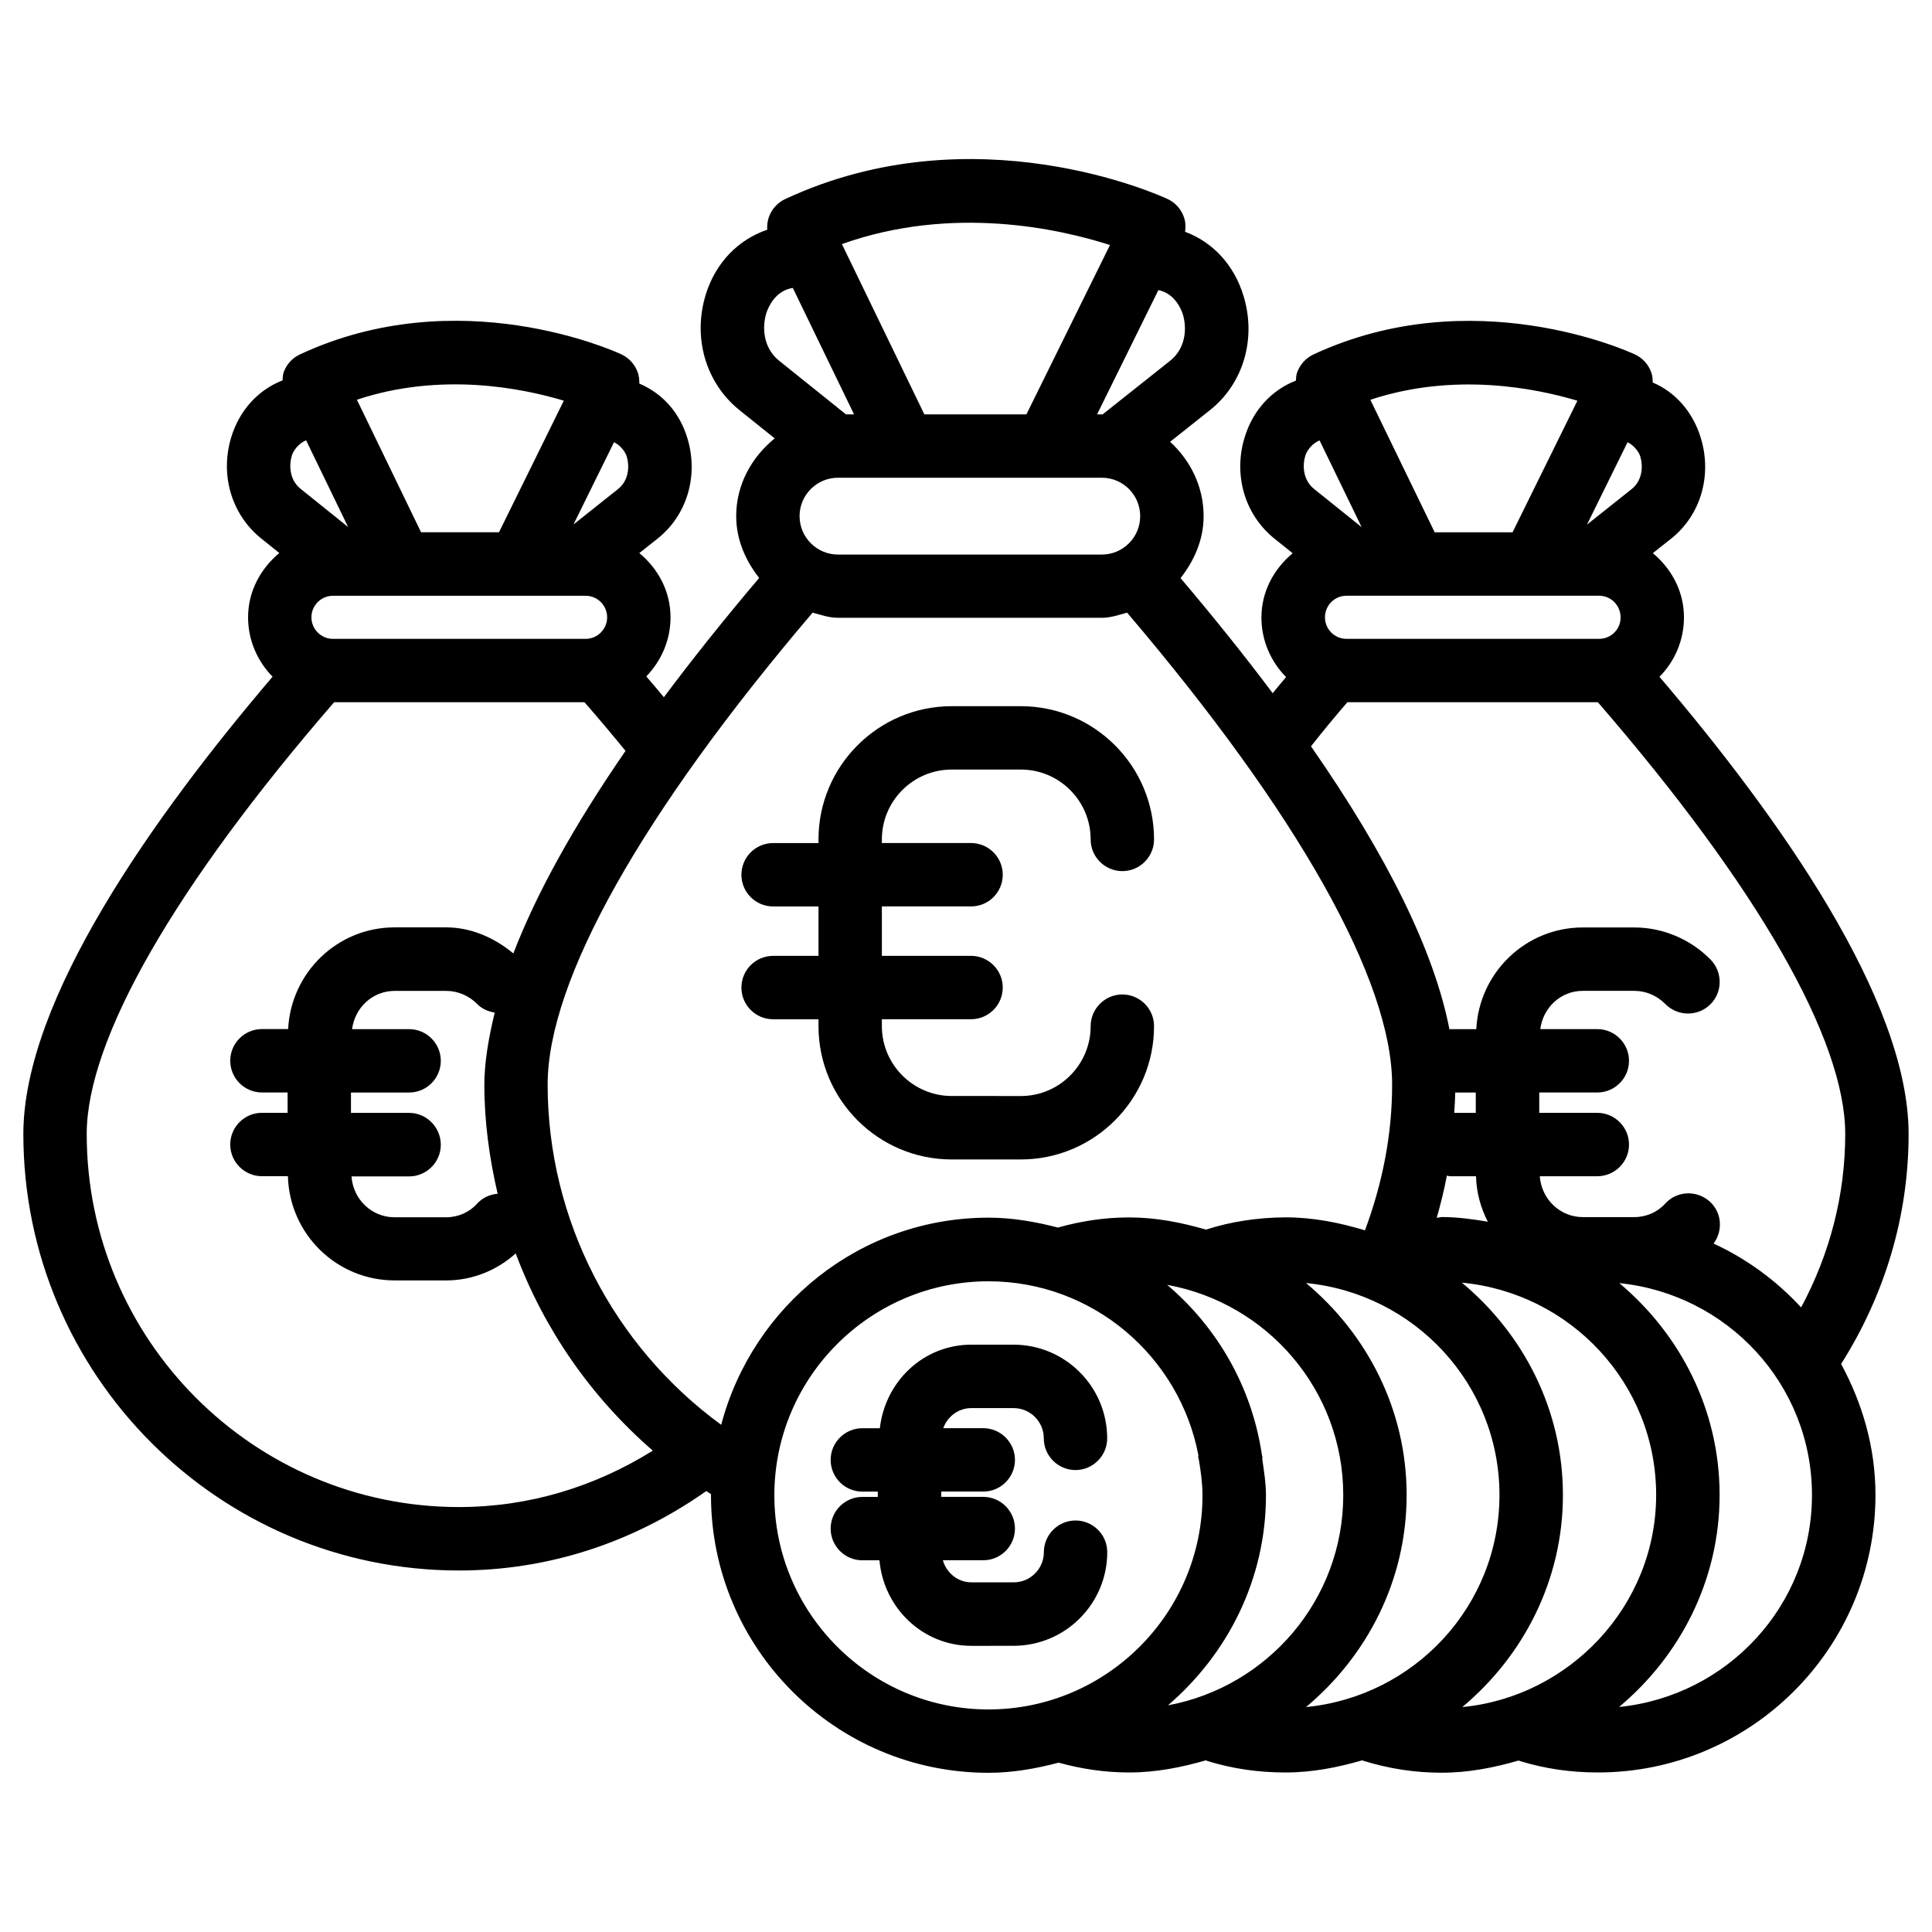
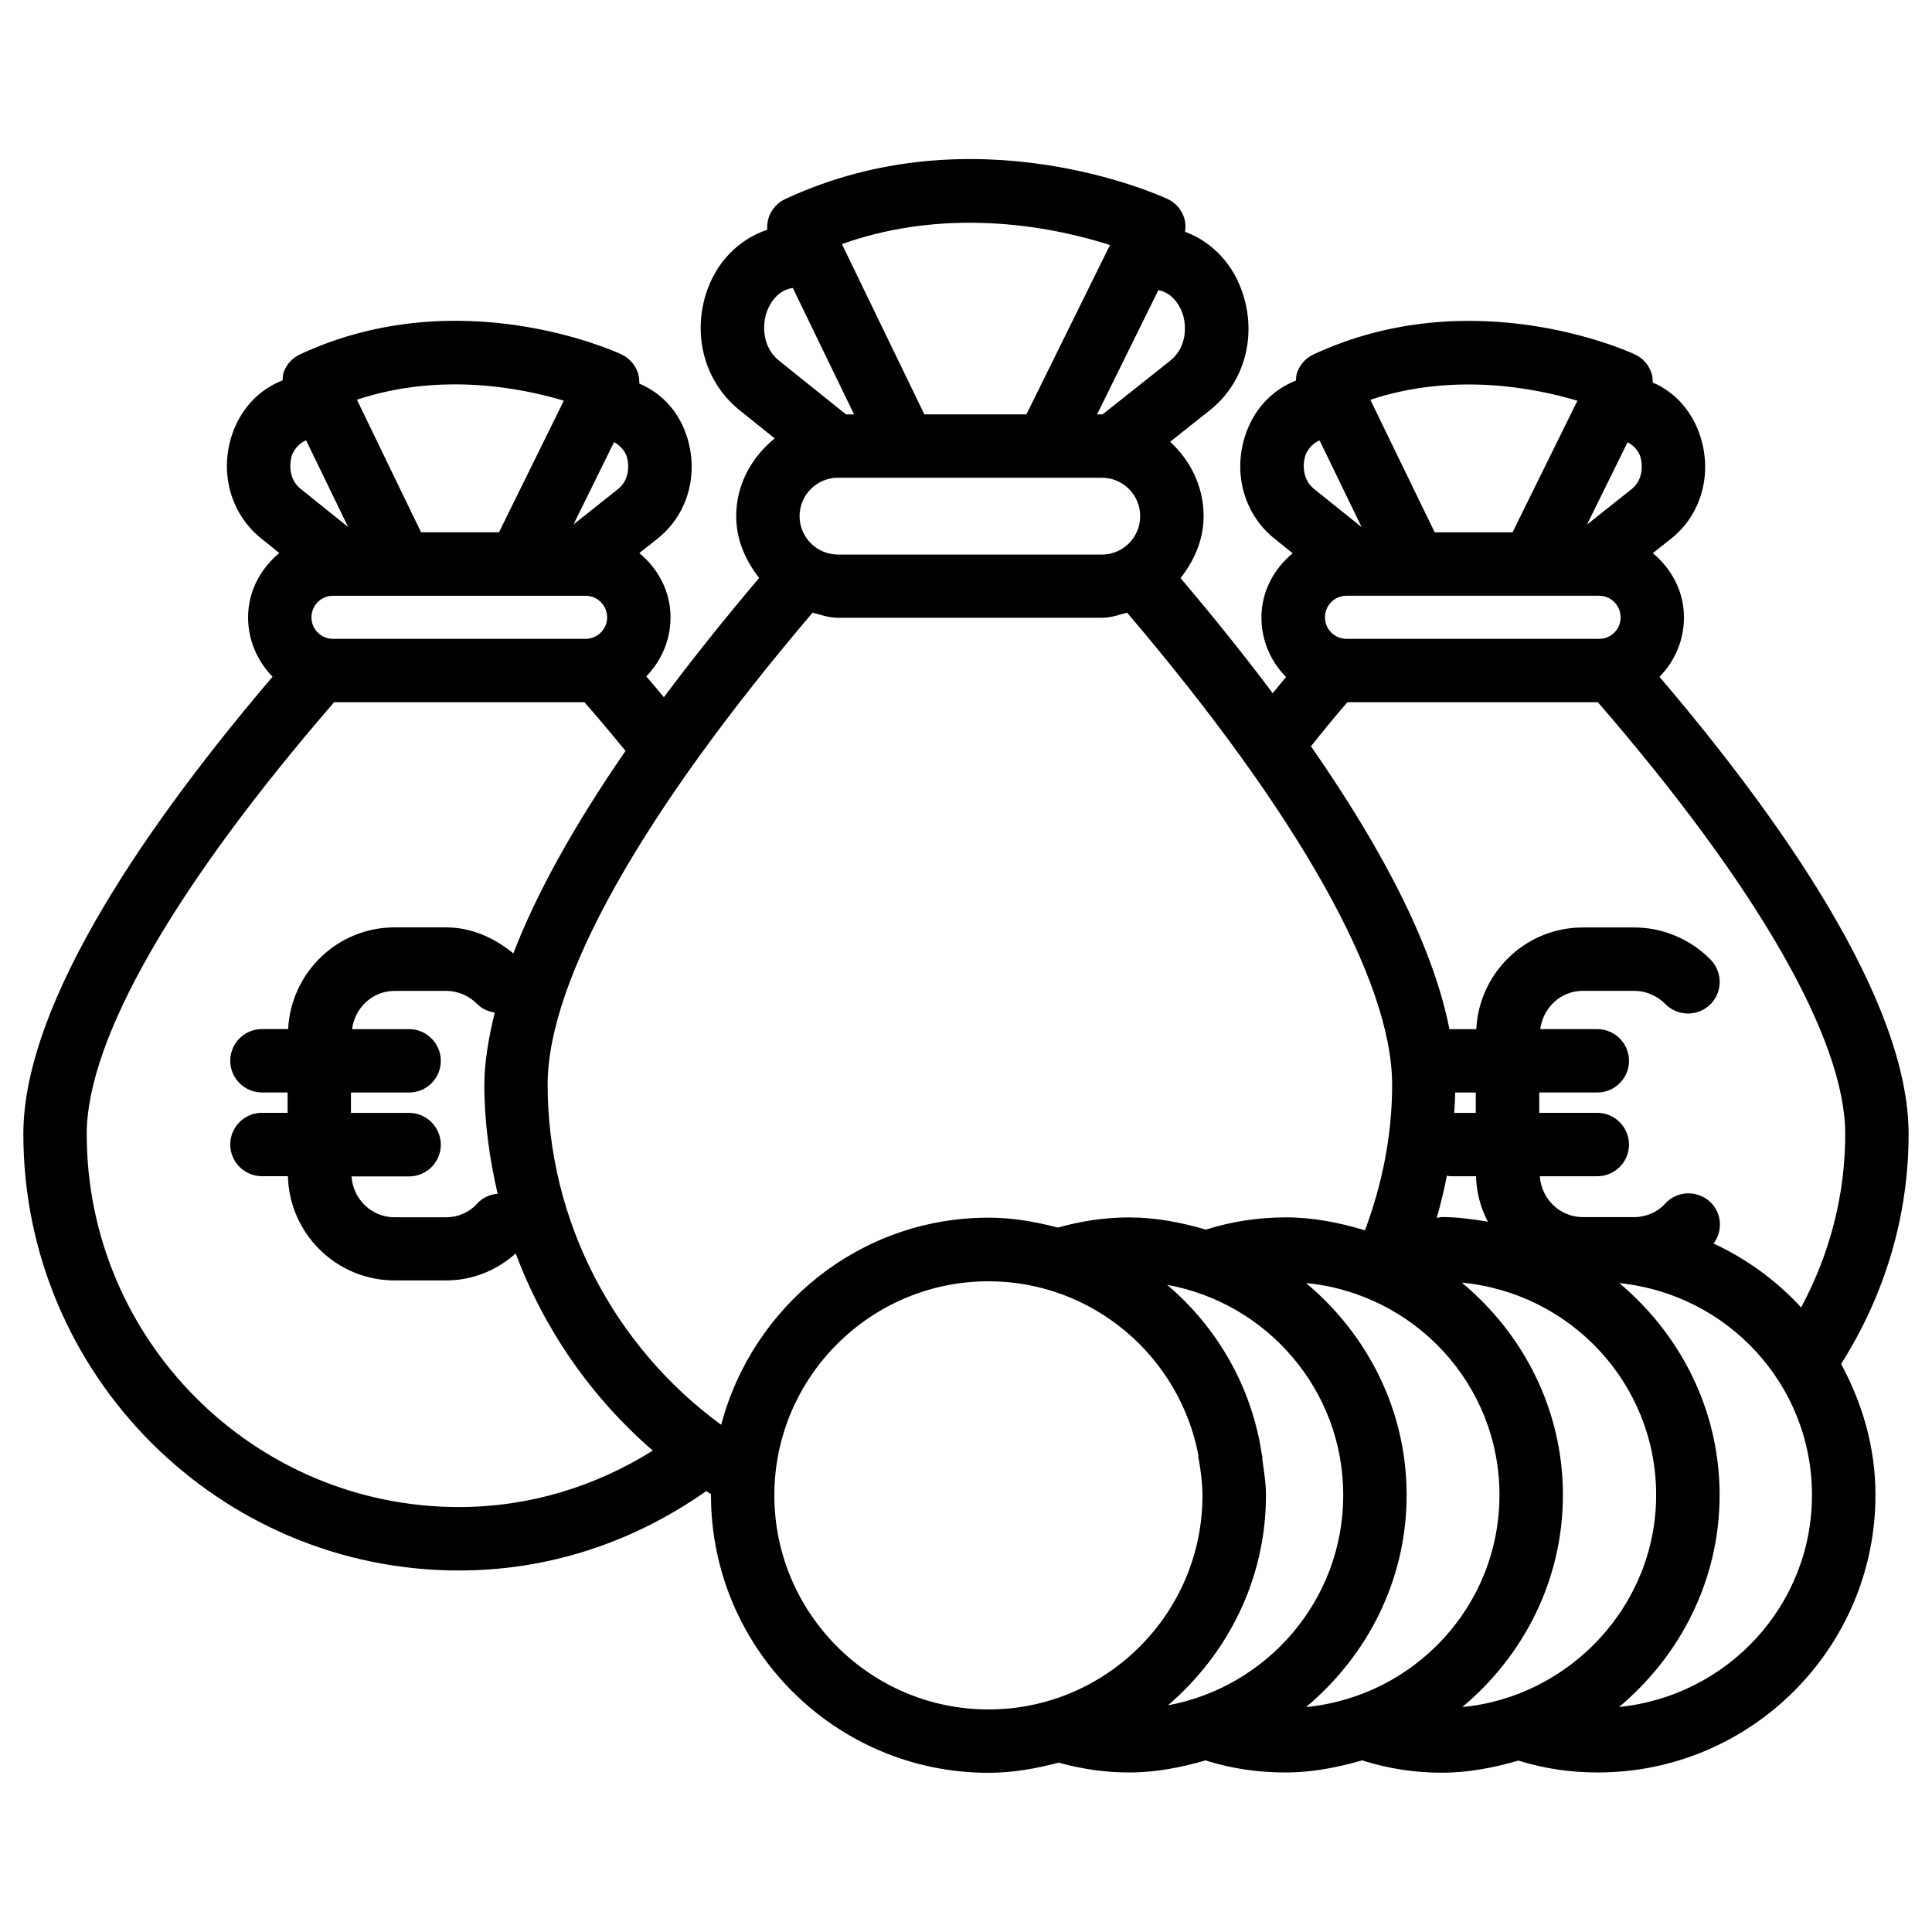
<svg xmlns="http://www.w3.org/2000/svg" fill="#000000" width="800px" height="800px" version="1.1" viewBox="144 144 512 512">
  <g>
    <path d="m649.8 444.5c0-35.602-34.488-84.137-66.02-121.14 4.176-4.242 6.488-9.824 6.488-15.766 0-6.906-3.316-12.891-8.25-17.004l4.746-3.758c7.871-6.191 11-16.668 7.996-26.68-2.098-6.992-6.801-12.258-12.762-14.777-0.02-0.883-0.062-1.785-0.379-2.625-0.734-2.141-2.309-3.883-4.367-4.828-1.723-0.82-43.012-19.586-85.145 0-2.035 0.945-3.609 2.688-4.367 4.809-0.25 0.691-0.25 1.426-0.316 2.141-6.359 2.457-11.355 7.766-13.562 14.969-3.066 9.91-0.062 20.383 7.684 26.742l5.016 4.031c-4.934 4.137-8.27 10.098-8.27 17.023 0 6.152 2.5 11.715 6.527 15.785-1.195 1.406-2.352 2.856-3.547 4.281-7.305-9.762-15.449-19.922-24.414-30.5 3.613-4.617 6.113-10.137 6.113-16.414 0-7.852-3.504-14.777-8.879-19.711l10.391-8.25c8.965-7.012 12.531-18.934 9.09-30.332-2.5-8.332-8.25-14.379-15.512-17.066 0.168-1.301 0.148-2.625-0.316-3.883-0.734-2.141-2.309-3.883-4.367-4.828-2.078-0.965-51.18-23.281-101.22 0-2.059 0.941-3.633 2.664-4.391 4.781-0.379 1.094-0.523 2.246-0.441 3.383-7.617 2.582-13.664 8.668-16.289 17.168-3.484 11.273-0.105 23.199 8.691 30.441l9.574 7.684c-6.066 4.953-10.203 12.176-10.203 20.613 0 6.277 2.5 11.797 6.086 16.375-9.297 10.977-17.715 21.516-25.254 31.613-1.551-1.891-3.106-3.715-4.66-5.523 3.949-4.07 6.426-9.57 6.426-15.66 0-6.926-3.316-12.91-8.27-17.023l4.746-3.758c7.871-6.191 11.02-16.668 7.996-26.68-2.035-6.758-6.527-11.82-12.742-14.484 0.02-0.988-0.082-1.973-0.398-2.918-0.754-2.141-2.332-3.883-4.367-4.828-1.742-0.82-43.074-19.586-85.121 0-2.039 0.922-3.613 2.644-4.371 4.766-0.23 0.691-0.25 1.426-0.293 2.141-6.34 2.457-11.336 7.766-13.562 14.945-3.062 9.91-0.062 20.383 7.684 26.766l5.016 4.031c-4.93 4.133-8.27 10.117-8.27 17.043 0 6.129 2.5 11.672 6.488 15.742-31.531 37.012-66.043 85.523-66.043 121.19 0 63.773 51.789 115.67 115.43 115.67 23.805 0 46.246-7.453 65.559-21.055 0.418 0.273 0.84 0.566 1.258 0.84 0 0.105-0.02 0.188-0.02 0.273 0 40.559 32.98 73.555 73.535 73.555 6.465 0 12.617-1.113 18.598-2.688 6.047 1.66 12.156 2.602 18.684 2.602 7.117 0 13.855-1.344 20.383-3.234 0.082 0.02 0.125 0.105 0.211 0.148 6.695 2.078 13.539 3.086 20.844 3.086 7.117 0 13.875-1.344 20.383-3.234 0.062 0.02 0.082 0.082 0.148 0.105 6.992 2.164 13.812 3.191 20.867 3.191 7.117 0 13.875-1.344 20.402-3.234 0.043 0.02 0.062 0.062 0.125 0.082 6.738 2.078 13.562 3.086 20.867 3.086 40.559 0 73.555-33 73.555-73.555 0-12.617-3.484-24.309-9.109-34.699 11.551-18.242 17.891-39.129 17.891-60.961zm-148.98-131.2c-3.148 0-5.688-2.562-5.688-5.711 0-3.148 2.539-5.711 5.688-5.711h66.965c3.148 0 5.688 2.562 5.688 5.731 0.02 1.512-0.566 2.938-1.637 4.008-1.09 1.09-2.519 1.68-4.051 1.68zm-10.895-48.555c0.336-1.09 1.574-3.129 3.777-4.031l11.148 22.984-12.68-10.18c-2.918-2.414-3.023-6.234-2.246-8.773zm85.395-3.547c1.91 0.945 3.066 2.75 3.379 3.777 0.754 2.562 0.609 6.34-2.332 8.668l-11.797 9.383zm-13.289-11-17.191 34.867h-20.637l-17.047-35.121c22.191-7.344 43.602-3.125 54.875 0.254zm-60.961 79.895h66.375c42.215 48.766 65.559 89.344 65.559 114.41 0 16.246-4.113 31.887-11.691 45.973-6.527-7.074-14.359-12.848-23.195-16.918 2.539-3.441 2.203-8.25-1.051-11.168-3.441-3.066-8.754-2.832-11.84 0.652-1.973 2.184-4.996 3.504-8.082 3.504h-13.664c-6.109 0-11-4.809-11.418-10.832h15.242c4.641 0 8.398-3.777 8.398-8.398 0-4.617-3.777-8.398-8.398-8.398h-15.387v-5.394h15.387c4.641 0 8.398-3.777 8.398-8.398 0-4.617-3.777-8.398-8.398-8.398h-15.113c0.734-5.688 5.394-10.141 11.273-10.141h13.664c3.066 0 6.023 1.281 8.188 3.484 3.254 3.297 8.543 3.379 11.883 0.168 3.316-3.234 3.379-8.543 0.168-11.883-5.312-5.438-12.68-8.566-20.238-8.566h-13.664c-15.156 0-27.48 11.965-28.234 26.953h-6.926c-0.062 0-0.125 0.043-0.188 0.043-4.051-20.762-16.457-45.91-36.695-75.004 3.203-4.043 6.438-7.988 9.648-11.684zm-37.43 139.75c-0.02 0-0.043 0.02-0.043 0.02-6.508-1.891-13.246-3.234-20.363-3.234-6.613 0-12.891 1.008-18.871 2.688-5.918-1.531-12.008-2.625-18.391-2.625-34.07 0-62.535 23.406-70.848 54.895-28.57-20.867-45.992-54.348-45.992-90.16 0-27.625 25-71.961 70.219-125.07 2.203 0.586 4.324 1.363 6.719 1.363h69.926c2.371 0 4.512-0.777 6.695-1.363 45.238 53.133 70.238 97.465 70.238 125.09 0 13.352-2.602 26.262-7.199 38.605-6.719-2.035-13.707-3.441-21.074-3.441-7.391 0.043-14.465 1.133-21.016 3.234zm-97.57-199.24h69.93c5.625 0 10.16 4.578 10.16 10.18 0 5.625-4.555 10.18-10.16 10.18h-69.926c-5.606 0-10.18-4.578-10.18-10.18-0.004-5.602 4.57-10.18 10.176-10.18zm163.32 168.32c0.105-1.805 0.23-3.59 0.25-5.394h5.457v5.394zm-4.641 27.812c1.051-3.695 1.973-7.41 2.688-11.188 0.293 0.043 0.547 0.168 0.859 0.168h6.863c0.105 4.344 1.258 8.418 3.129 12.051-3.988-0.672-8.039-1.238-12.219-1.238-0.461 0.02-0.859 0.188-1.32 0.207zm-70.699-227.09-17.844 14.168h-1.469l16.246-32.938c4.324 0.859 6.066 5.082 6.488 6.445 1.09 3.59 0.84 8.965-3.422 12.324zm-15.895-30.711-22.148 44.883h-27.039l-21.852-45.133c29.227-10.414 57.586-4.074 71.039 0.25zm-91.082 18.074c0.461-1.43 2.309-6.004 7.031-6.699l16.227 33.504h-2.141l-17.863-14.336c-4.156-3.465-4.348-8.859-3.254-12.469zm-114.83 86.297c-3.148 0-5.711-2.562-5.711-5.711 0-3.148 2.562-5.711 5.711-5.711h66.945c3.148 0 5.711 2.562 5.711 5.711 0 3.148-2.562 5.711-5.711 5.711zm-10.895-48.598c0.336-1.09 1.574-3.129 3.777-4.008l11.129 22.965-12.66-10.18c-2.918-2.394-3.023-6.215-2.246-8.777zm85.375-3.523c1.91 0.945 3.043 2.75 3.359 3.758 0.777 2.562 0.629 6.359-2.332 8.691l-11.773 9.359zm-13.309-11-17.172 34.867h-20.656l-17.004-35.121c22.168-7.367 43.582-3.129 54.832 0.254zm-27.793 293.2c-54.391 0-98.641-44.336-98.641-98.852 0-25.086 23.344-65.664 65.559-114.43h66.355c3.57 4.074 7.223 8.418 10.875 12.891-13.664 19.816-23.594 37.723-29.727 53.676-5.059-4.199-11.25-6.906-17.801-6.906h-13.668c-15.156 0-27.457 11.965-28.215 26.953h-6.945c-4.641 0-8.398 3.777-8.398 8.398 0 4.617 3.758 8.398 8.398 8.398h6.801v5.394h-6.801c-4.641 0-8.398 3.777-8.398 8.398 0 4.617 3.758 8.398 8.398 8.398l6.883-0.004c0.398 15.305 12.891 27.625 28.297 27.625h13.664c6.906 0 13.414-2.644 18.41-7.16 7.516 20.109 19.965 38.078 36.336 52.27-15.445 9.637-32.91 14.949-51.383 14.949zm-13.203-104.46h-15.41v-5.394h15.41c4.641 0 8.398-3.777 8.398-8.398 0-4.617-3.758-8.398-8.398-8.398l-15.117 0.004c0.734-5.688 5.414-10.141 11.293-10.141h13.664c3.066 0 6.047 1.281 8.207 3.484 1.301 1.324 2.938 1.973 4.641 2.266-1.637 6.758-2.75 13.246-2.75 19.164 0 9.844 1.344 19.461 3.527 28.844-2.059 0.168-4.051 1.051-5.543 2.731-1.973 2.184-4.977 3.504-8.082 3.504l-13.684 0.004c-6.109 0-11.02-4.809-11.418-10.832h15.262c4.641 0 8.398-3.777 8.398-8.398-0.004-4.617-3.762-8.438-8.398-8.438zm96.793 101.35c0-31.277 25.465-56.719 56.742-56.719 27.668 0 50.695 19.941 55.648 46.184 0 0.105-0.062 0.188-0.062 0.316 0 0.316 0.148 0.586 0.188 0.883 0.504 3.066 0.945 6.152 0.945 9.34 0 31.277-25.441 56.742-56.719 56.742-31.277-0.004-56.742-25.465-56.742-56.746zm130.28 0c0-3.336-0.547-6.508-0.988-9.719 0-0.105 0.062-0.188 0.062-0.293 0-0.293-0.148-0.547-0.168-0.84-2.688-17.969-11.84-33.672-25.086-44.922 26.473 4.785 46.664 27.879 46.664 55.715 0 27.75-20.07 50.82-46.457 55.715 15.77-13.543 25.973-33.34 25.973-55.656zm37.281-0.082c0-22.652-10.516-42.676-26.66-56.176 28.695 2.793 51.262 26.766 51.262 56.176s-22.566 53.402-51.262 56.195c16.164-13.52 26.66-33.547 26.66-56.195zm41.418 0c0-22.715-10.559-42.781-26.785-56.281 28.801 2.731 51.492 26.766 51.492 56.258 0 29.516-23.133 53.551-51.367 56.215 16.141-13.492 26.66-33.543 26.66-56.191zm14.883 56.176c16.145-13.52 26.641-33.566 26.641-56.195 0-22.609-10.477-42.613-26.574-56.133 28.59 2.898 51.051 26.809 51.051 56.152 0.02 29.348-22.504 53.297-51.117 56.176z" />
-     <path d="m401.43 517.16h11.168c4.43 0 8.02 3.59 8.02 8.02 0 4.641 3.777 8.398 8.398 8.398 4.617 0 8.398-3.777 8.398-8.398 0-13.688-11.125-24.832-24.832-24.832h-11.148c-12.742 0-22.859 9.762-24.266 22.148h-4.641c-4.641 0-8.398 3.777-8.398 8.398 0 4.617 3.758 8.398 8.398 8.398h4.094v1.406h-4.094c-4.641 0-8.398 3.777-8.398 8.398 0 4.617 3.758 8.398 8.398 8.398h4.535c1.133 12.637 11.461 22.672 24.395 22.672l11.141-0.012c13.688 0 24.832-11.125 24.832-24.812 0-4.641-3.777-8.398-8.398-8.398-4.617 0-8.398 3.777-8.398 8.398 0 4.41-3.59 7.996-8.02 7.996h-11.148c-3.672 0-6.633-2.519-7.598-5.856h10.707c4.641 0 8.398-3.777 8.398-8.398 0-4.617-3.777-8.398-8.398-8.398h-11.148v-1.406h11.148c4.641 0 8.398-3.777 8.398-8.398 0-4.617-3.777-8.398-8.398-8.398h-10.602c1.098-3.078 3.992-5.324 7.457-5.324z" />
-     <path d="m396.22 347.94h18.324c10.203 0 18.492 8.312 18.492 18.516 0 4.641 3.777 8.398 8.398 8.398 4.617 0 8.398-3.758 8.398-8.398 0-19.461-15.848-35.309-35.309-35.309h-18.305c-19.461 0-35.309 15.828-35.309 35.309v0.965h-12.027c-4.641 0-8.398 3.758-8.398 8.398s3.758 8.398 8.398 8.398h12.027v13.098h-12.027c-4.641 0-8.398 3.758-8.398 8.398 0 4.641 3.758 8.398 8.398 8.398h12.027v1.828c0 19.48 15.828 35.328 35.309 35.328h18.305c19.461 0 35.309-15.848 35.309-35.328 0-4.641-3.777-8.398-8.398-8.398-4.617 0-8.398 3.777-8.398 8.398 0 10.203-8.293 18.516-18.492 18.516l-18.324-0.008c-10.203 0-18.516-8.312-18.516-18.516v-1.828h23.637c4.641 0 8.398-3.777 8.398-8.398 0-4.617-3.777-8.398-8.398-8.398h-23.637v-13.098h23.637c4.641 0 8.398-3.758 8.398-8.398s-3.777-8.398-8.398-8.398h-23.637v-0.965c0-10.195 8.293-18.508 18.516-18.508z" />
  </g>
</svg>